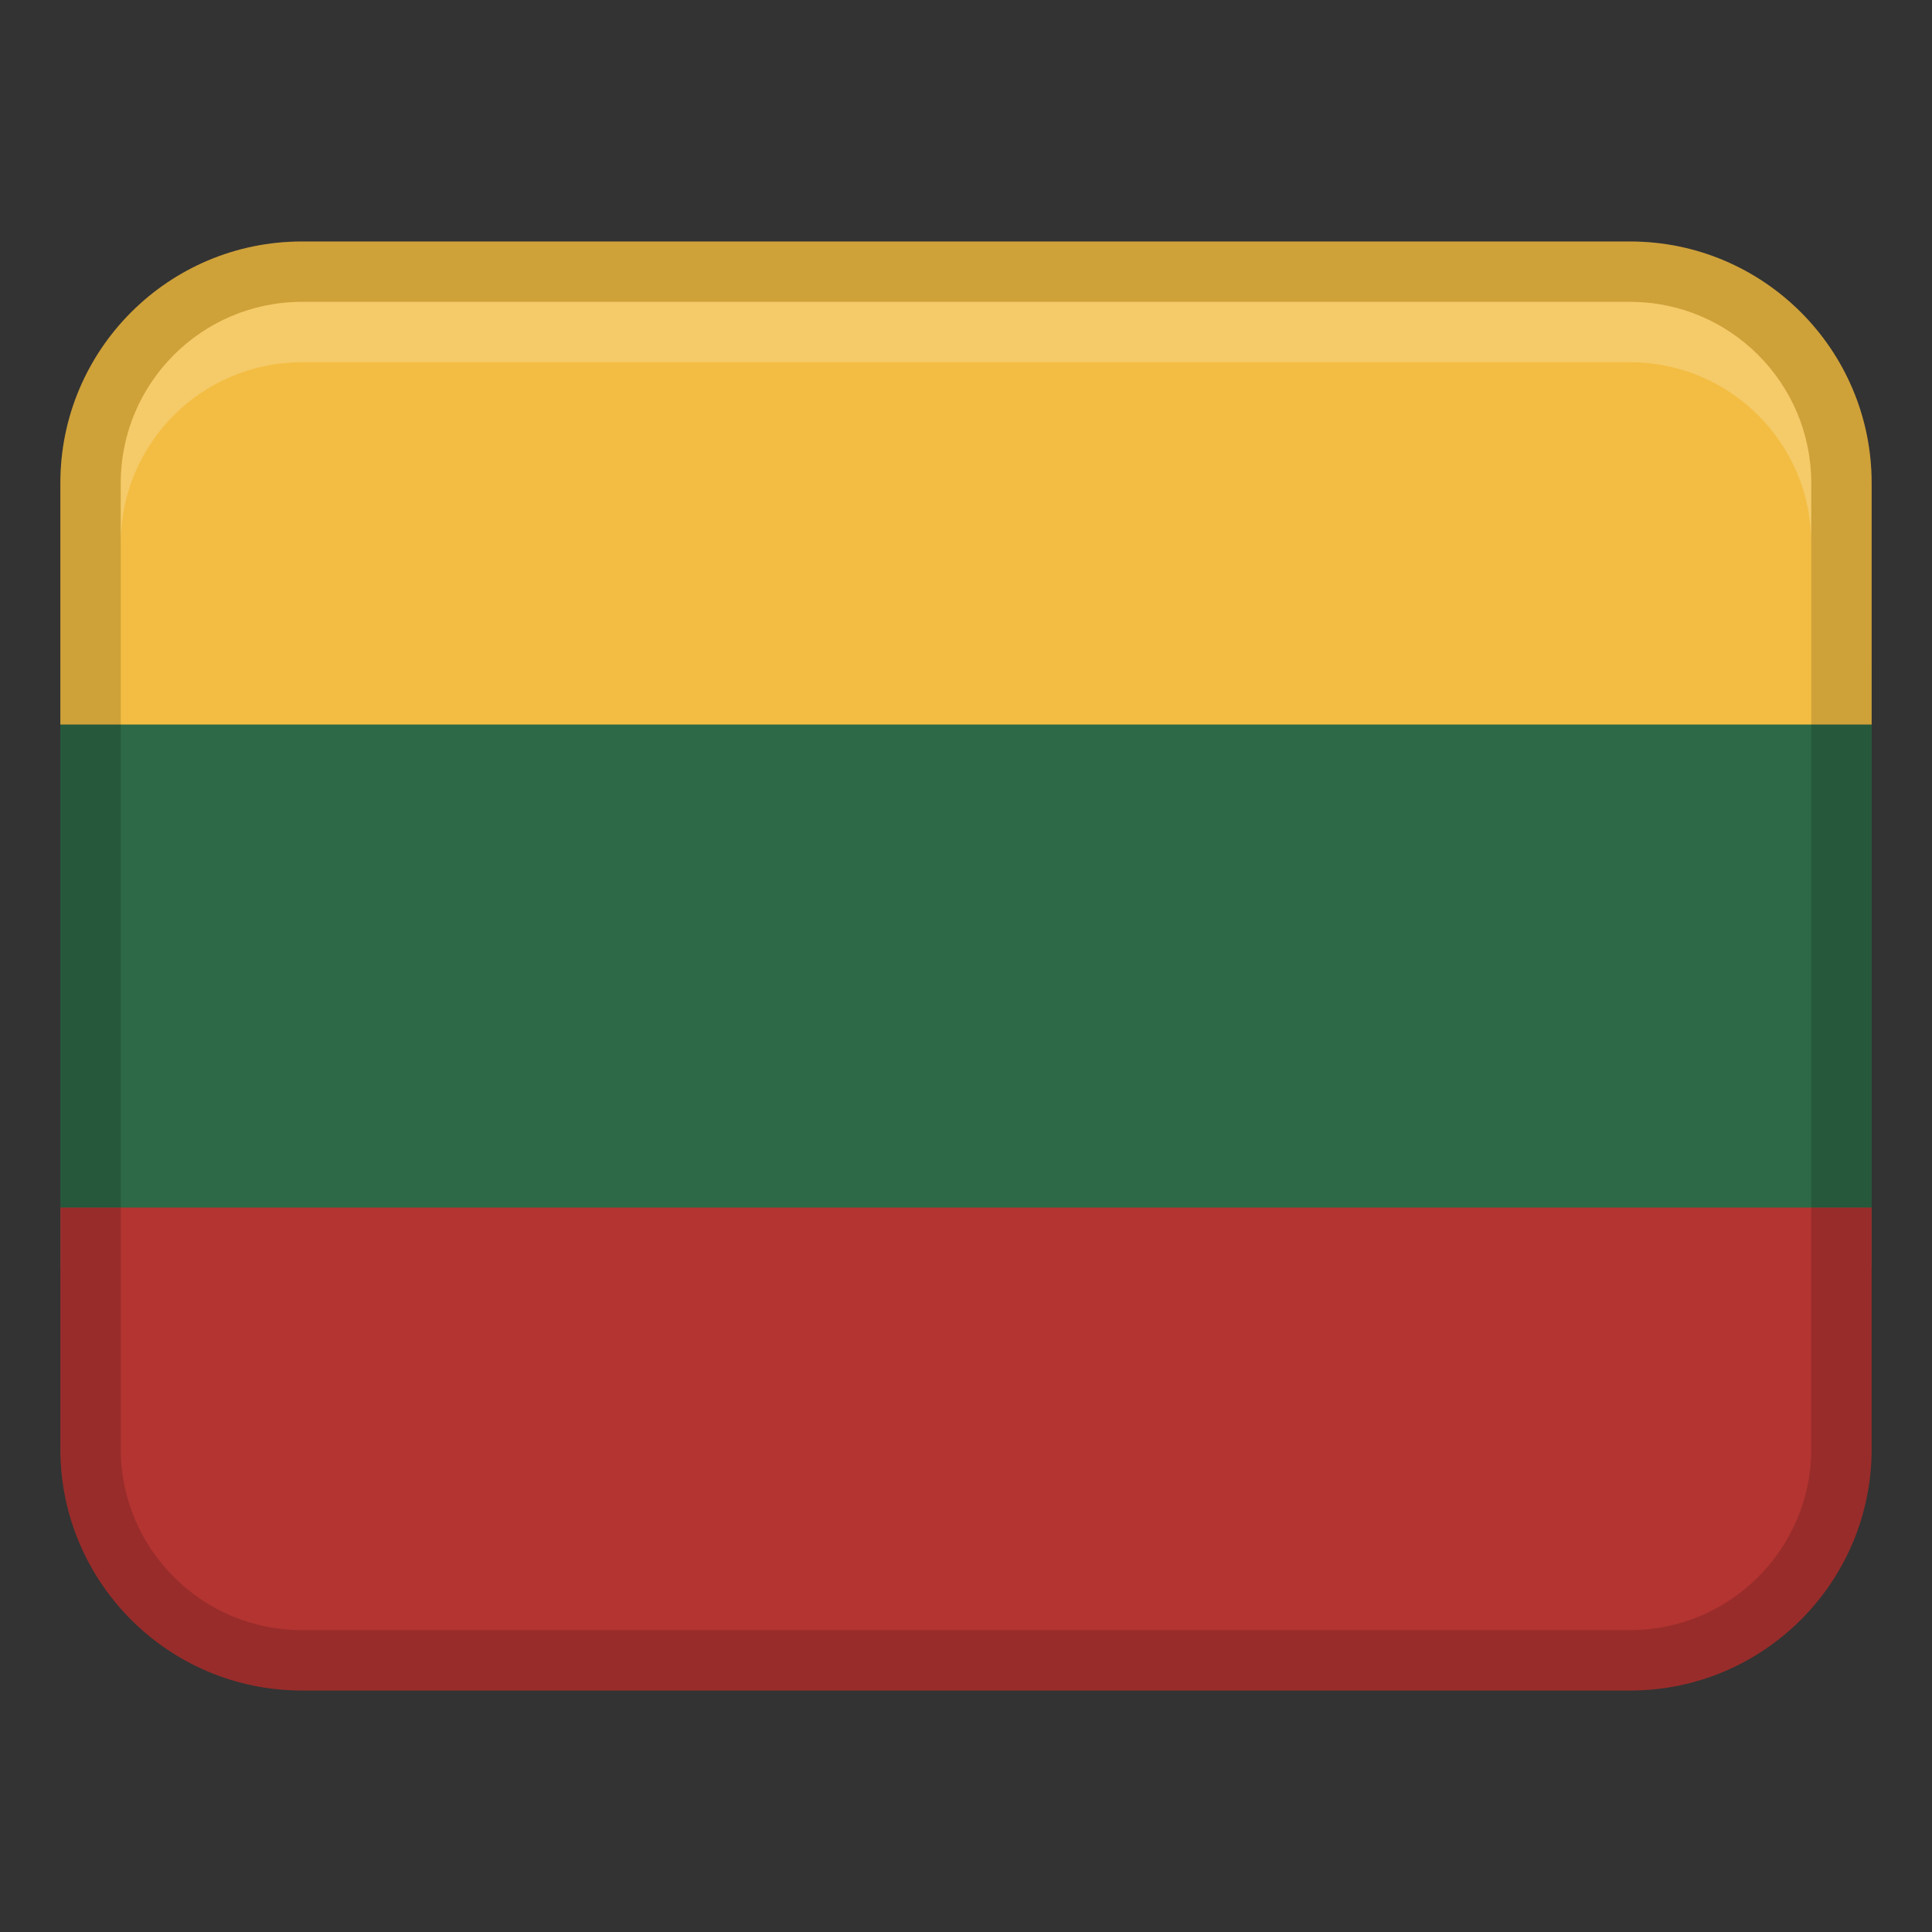
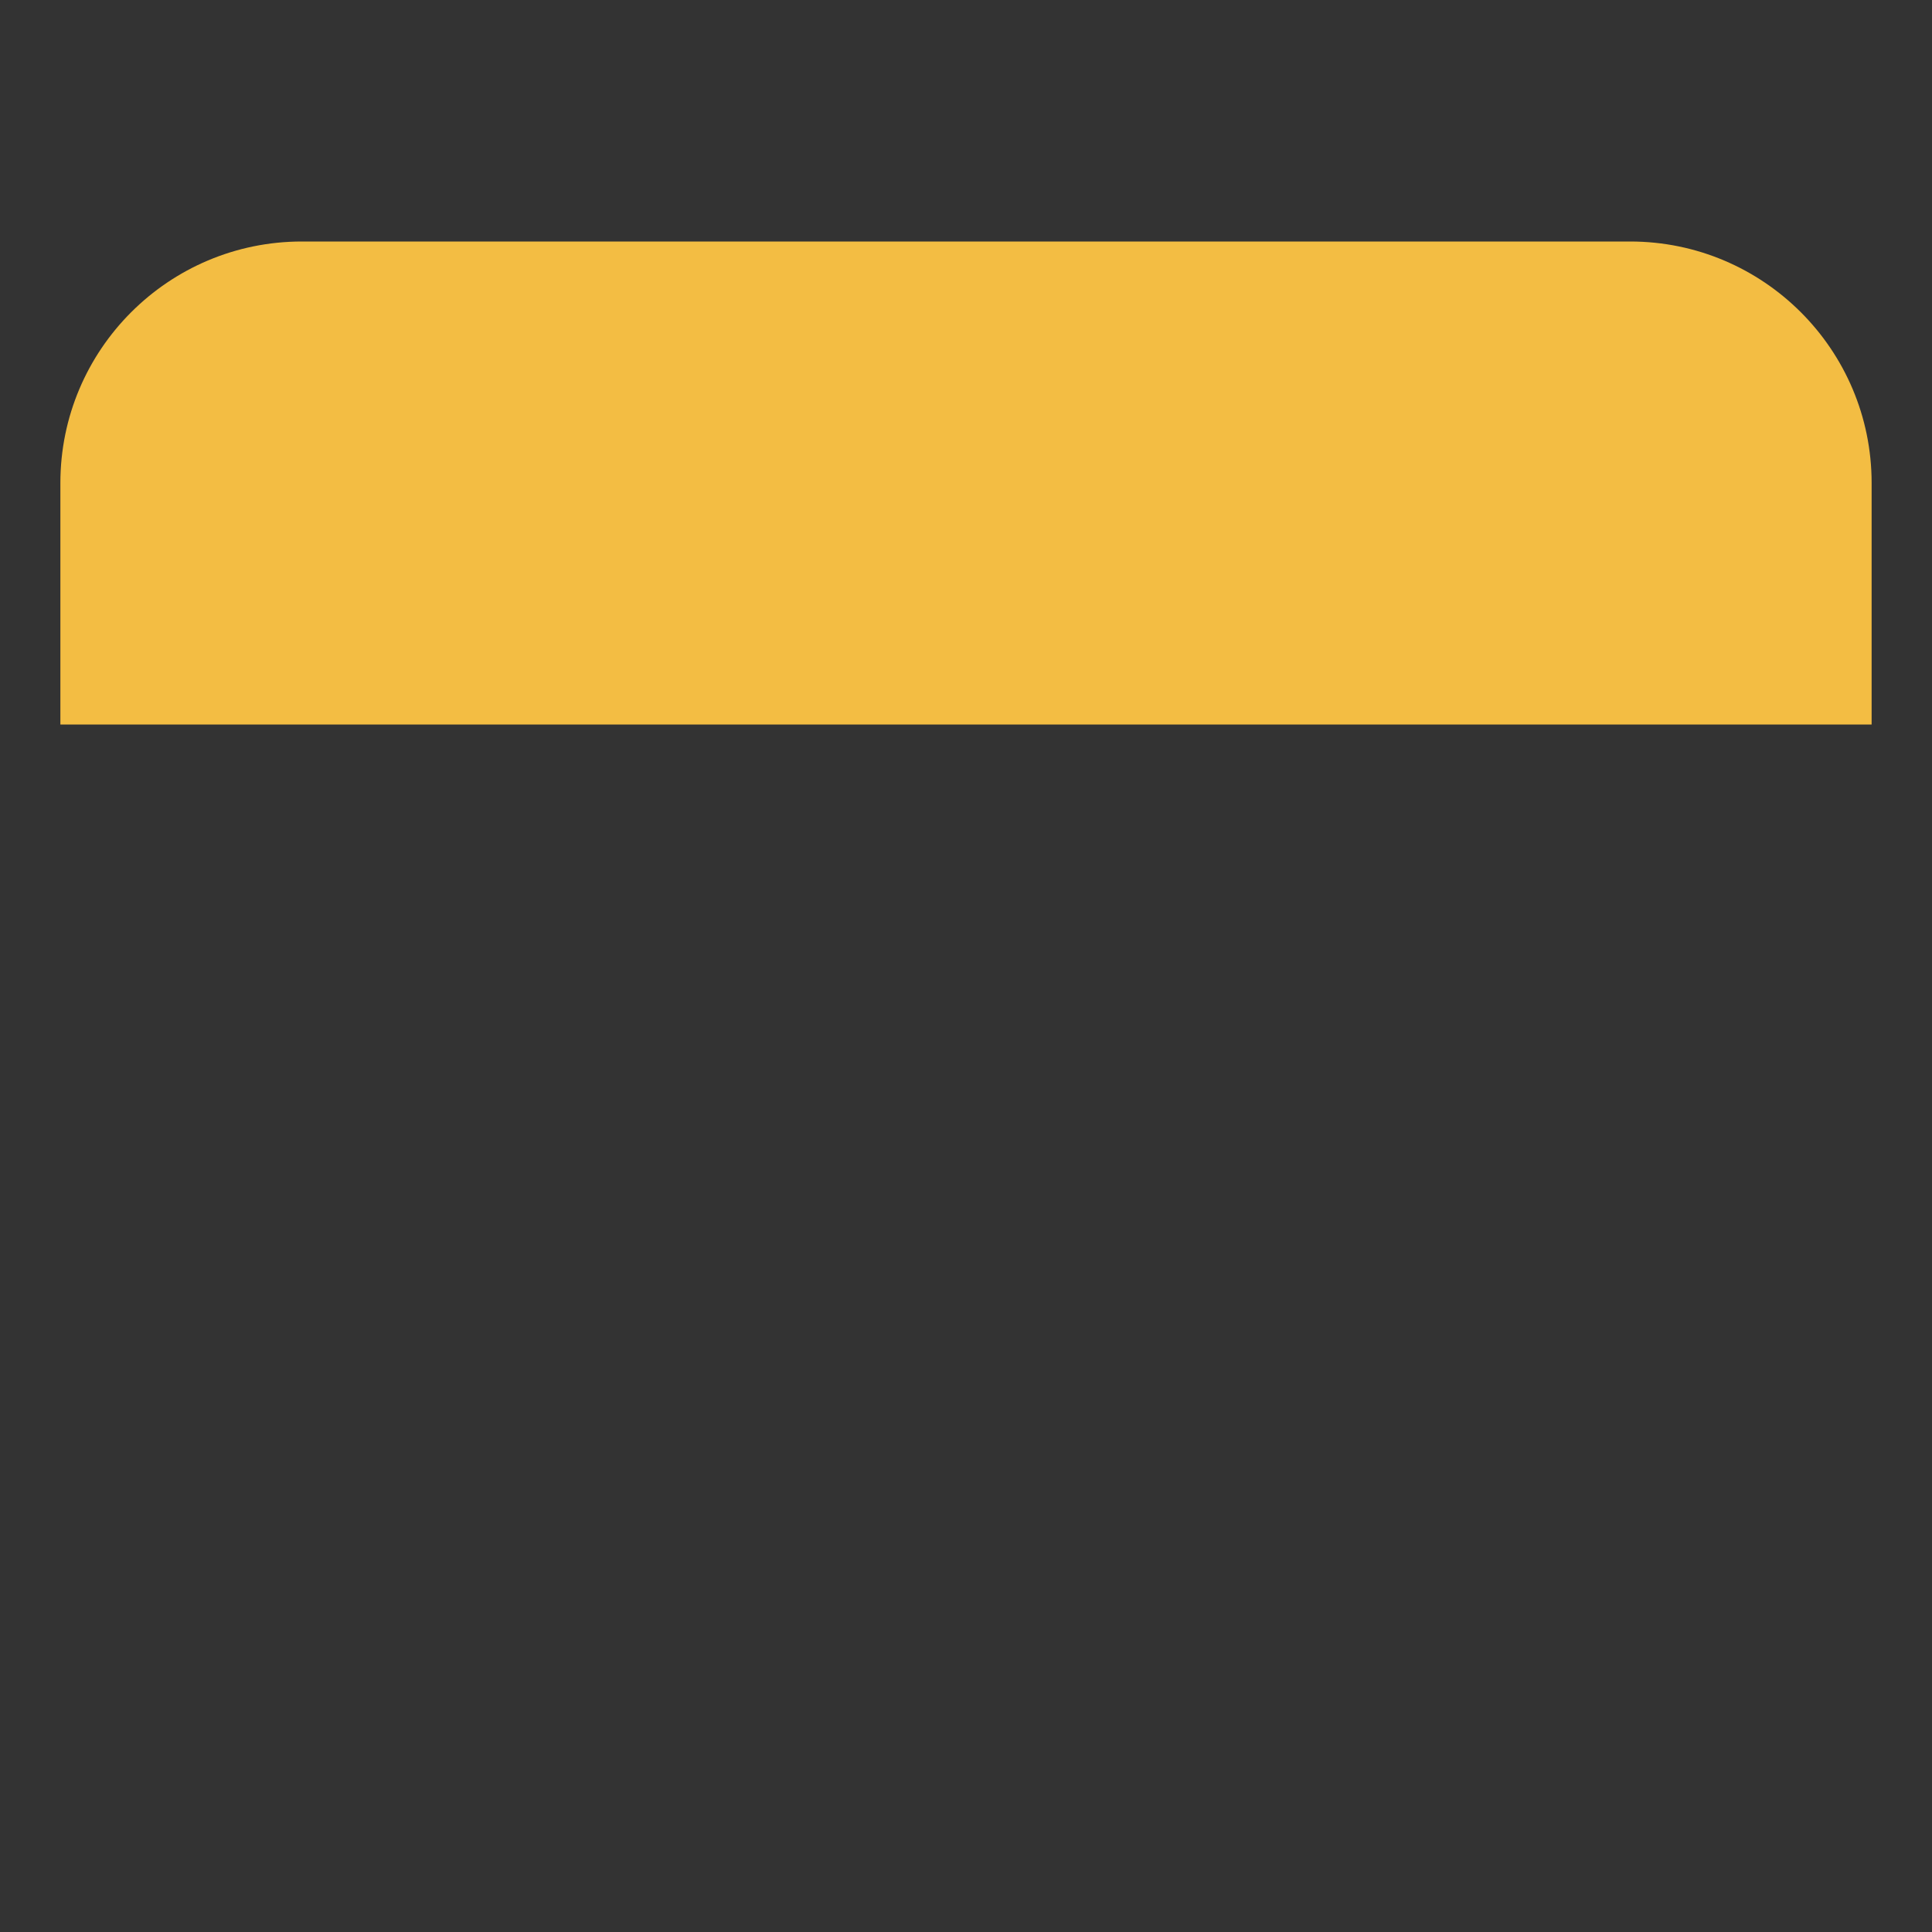
<svg xmlns="http://www.w3.org/2000/svg" width="32" height="32">
  <rect width="100%" height="100%" fill="#333333" stroke="none" />
-   <path fill="#2d6946" d="M1 11h30v10H1z" />
  <path fill="#f3bd43" d="M5 4h22c2.208 0 4 1.792 4 4v4H1V8c0-2.208 1.792-4 4-4Z" />
-   <path fill="#b33431" d="M27 28H5c-2.208 0-4-1.792-4-4v-4h30v4c0 2.208-1.792 4-4 4Z" />
-   <path d="M27 4H5C2.791 4 1 5.791 1 8v16c0 2.209 1.791 4 4 4h22c2.209 0 4-1.791 4-4V8c0-2.209-1.791-4-4-4Zm3 20c0 1.654-1.346 3-3 3H5c-1.654 0-3-1.346-3-3V8c0-1.654 1.346-3 3-3h22c1.654 0 3 1.346 3 3v16Z" opacity=".15" />
-   <path fill="#fff" d="M27 5H5C3.343 5 2 6.343 2 8v1c0-1.657 1.343-3 3-3h22c1.657 0 3 1.343 3 3V8c0-1.657-1.343-3-3-3Z" opacity=".2" />
</svg>